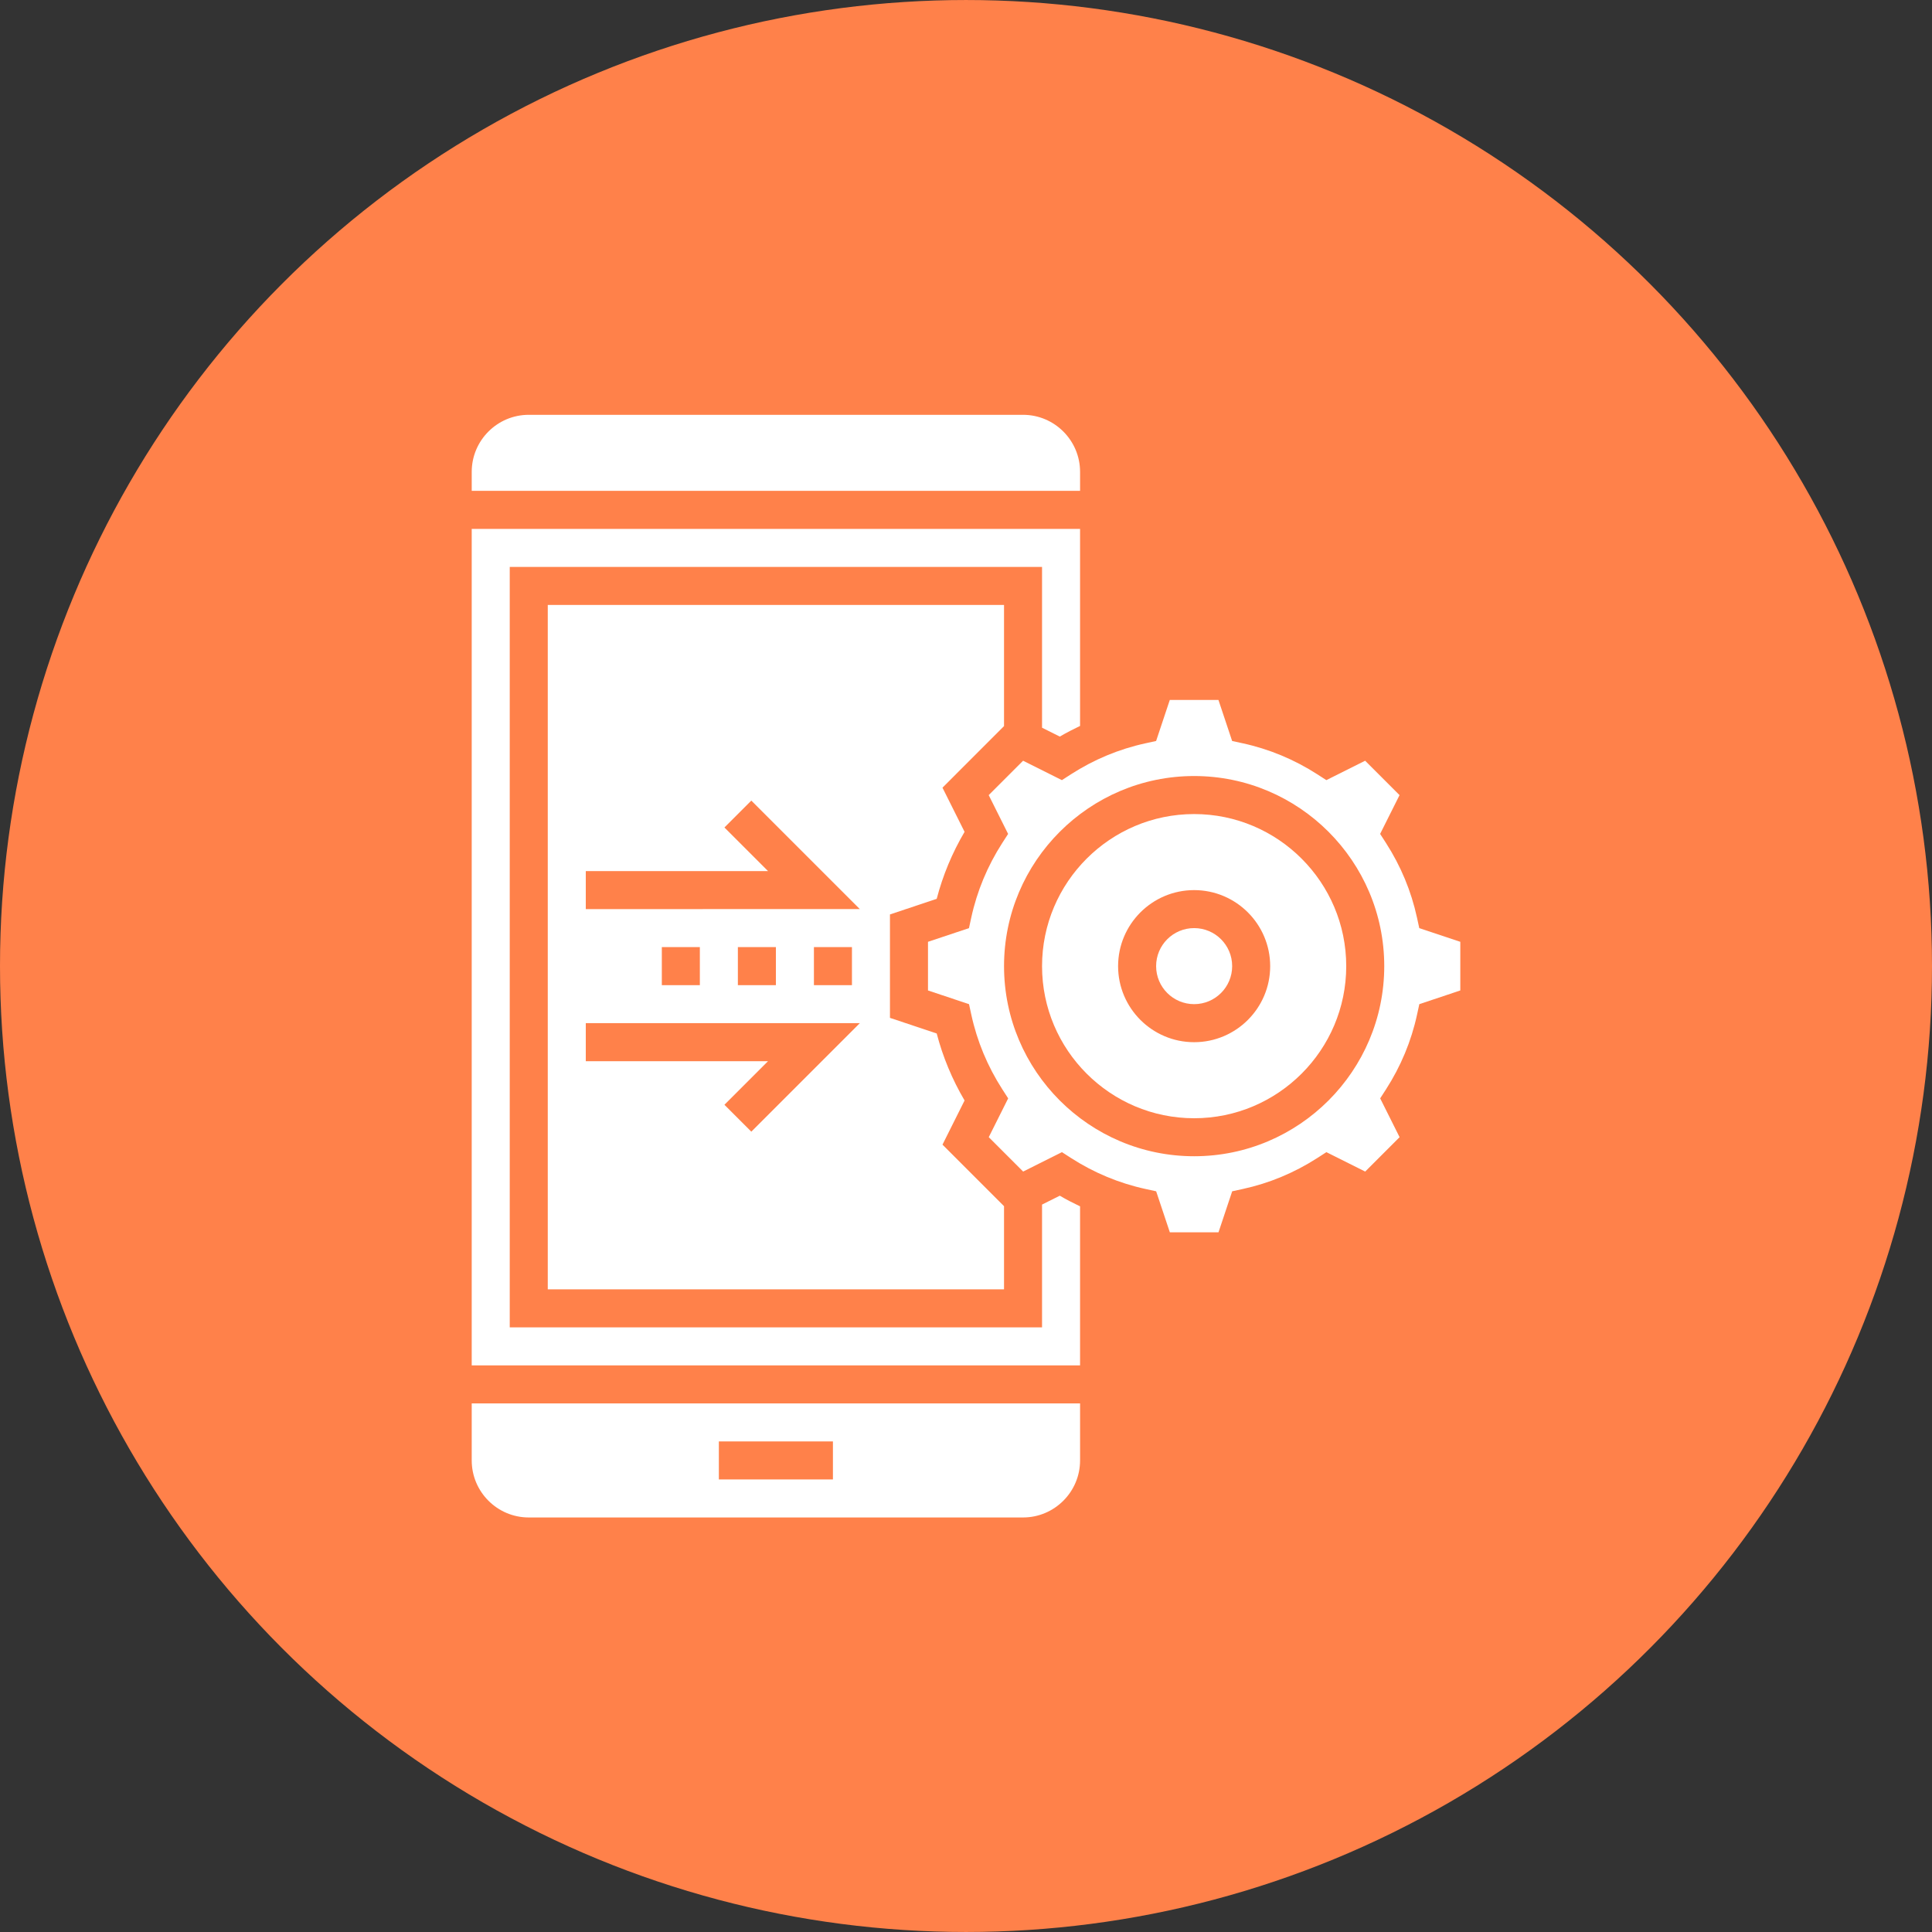
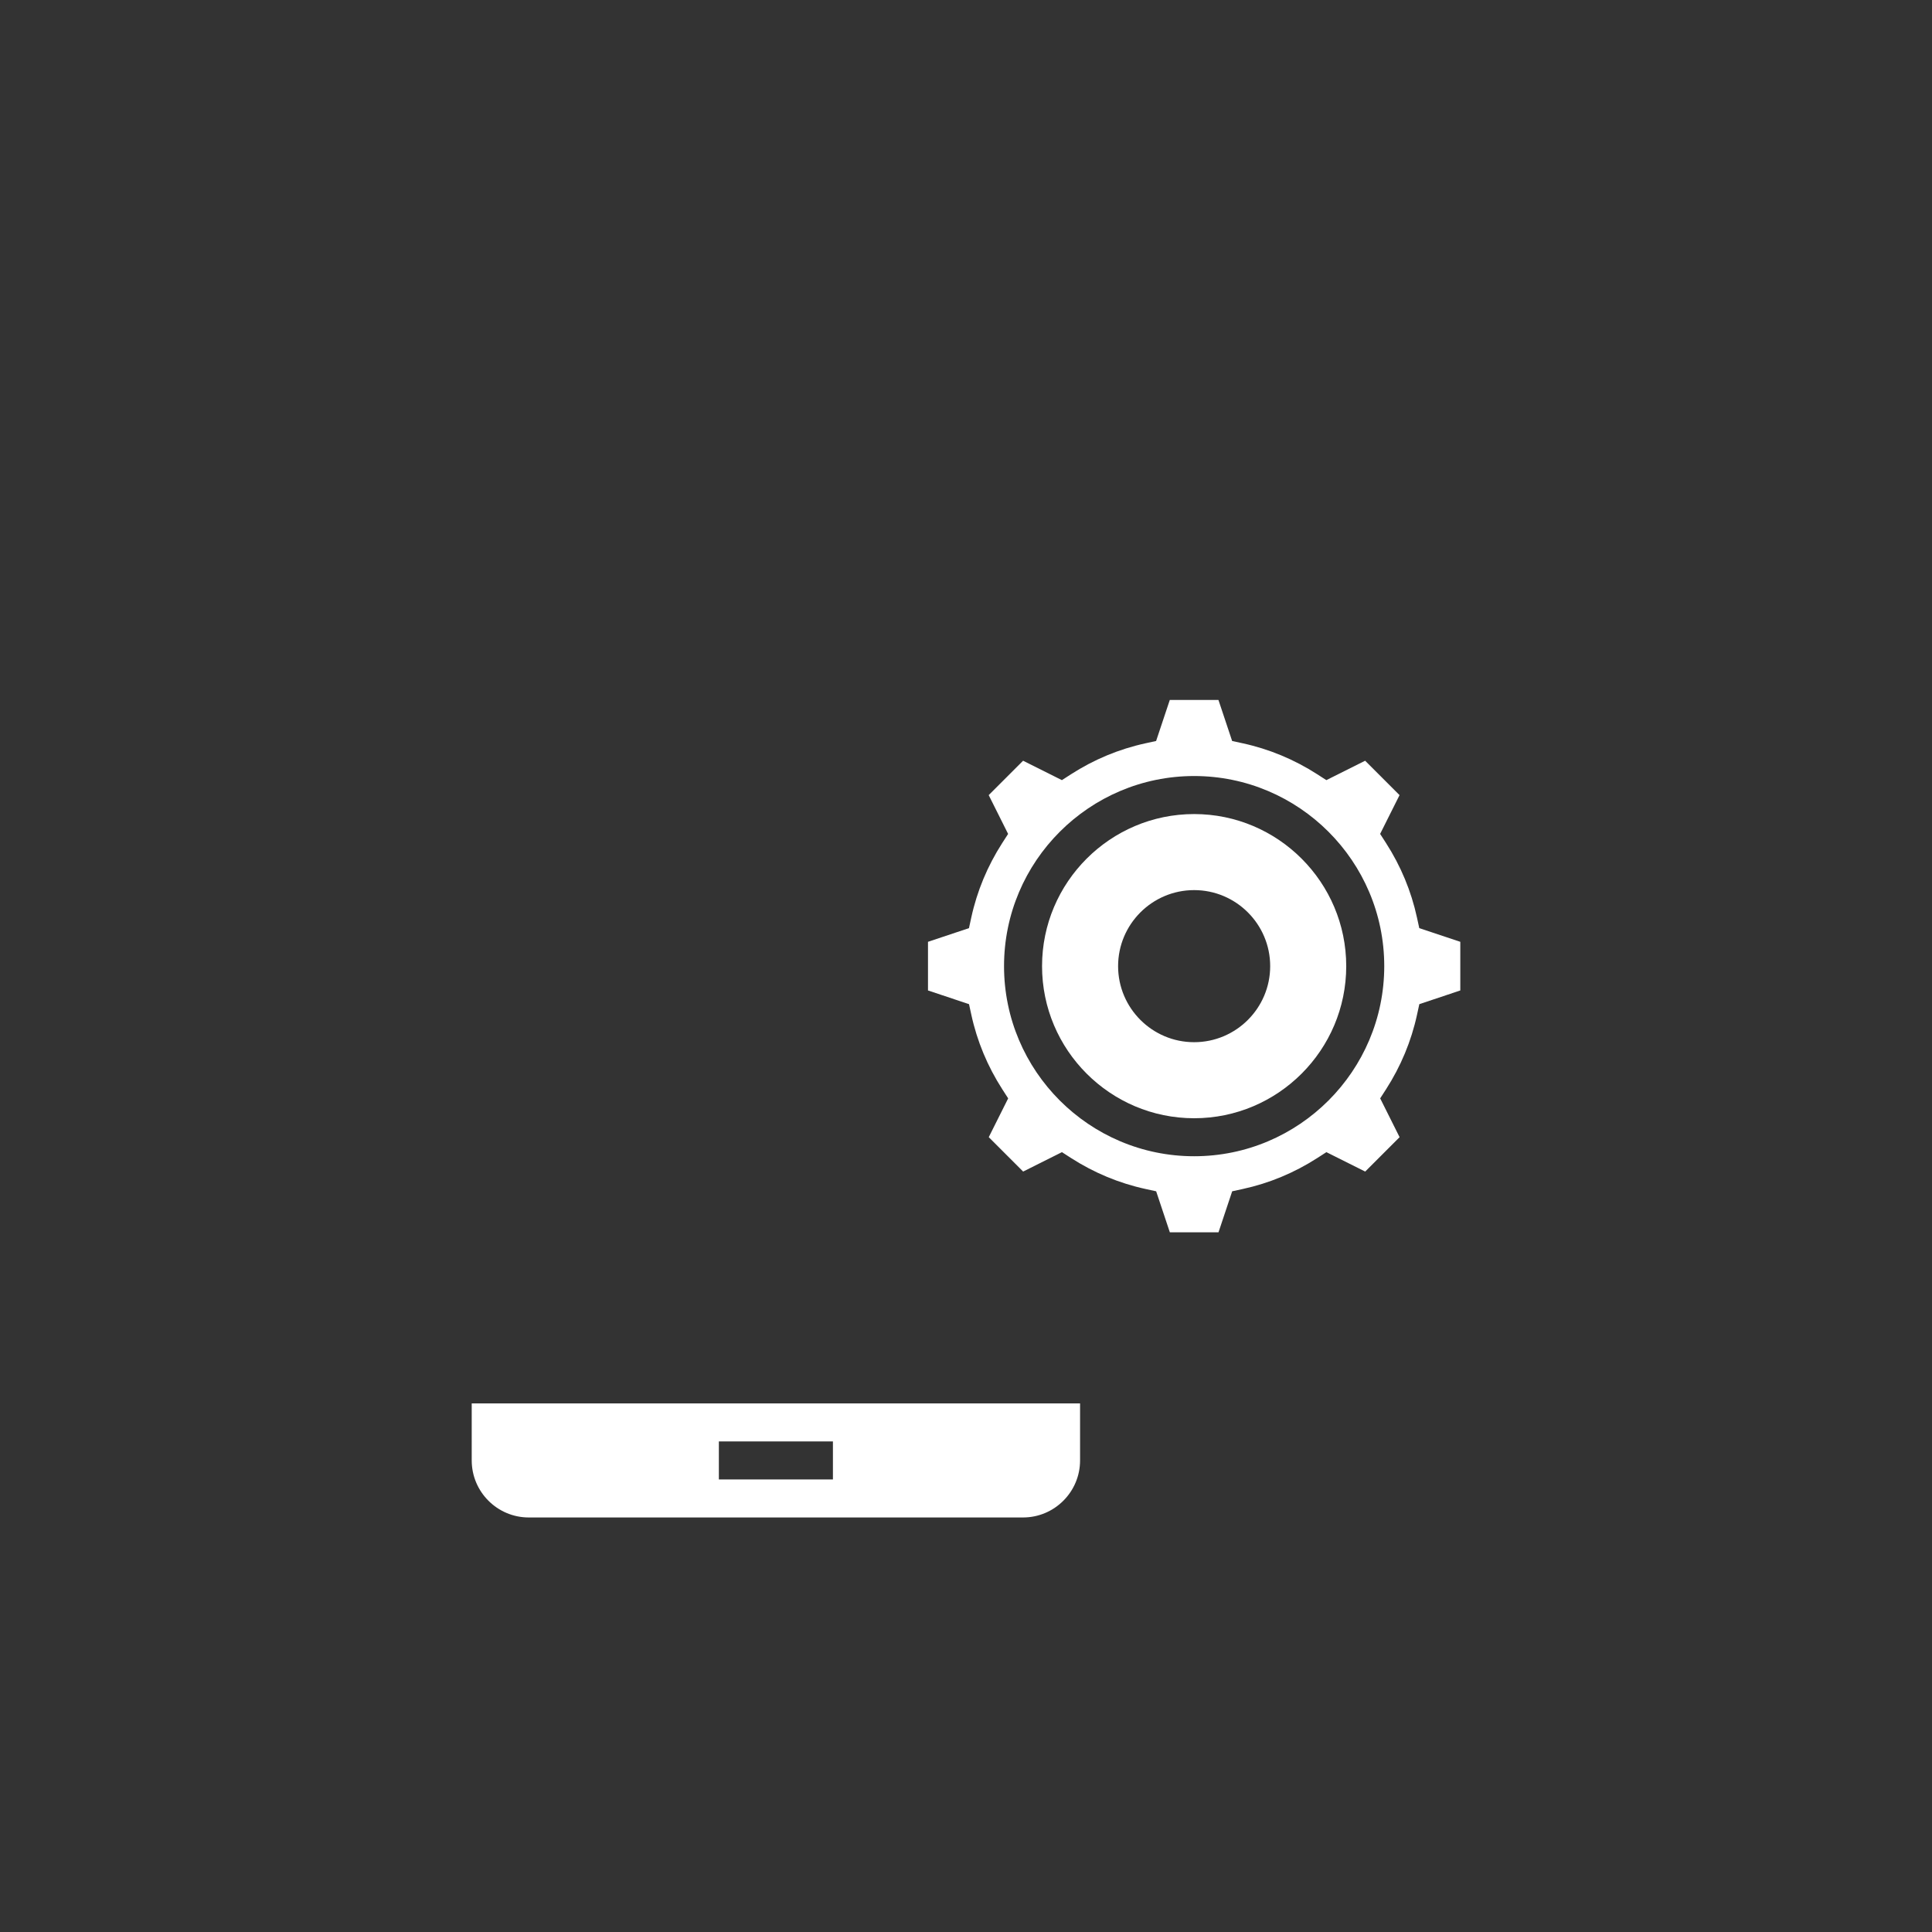
<svg xmlns="http://www.w3.org/2000/svg" width="752pt" height="752pt" version="1.1" viewBox="0 0 752 752">
  <rect x="0" y="0" width="752" height="752" fill="#333333" stroke="none" />
  <g>
-     <path d="m752 376c0 134.33-71.664 258.46-188 325.62-116.34 67.168-259.66 67.168-376 0-116.34-67.164-188-191.29-188-325.62s71.664-258.46 188-325.62c116.34-67.168 259.66-67.168 376 0 116.34 67.164 188 191.29 188 325.62" fill="#ff814a" />
-     <path d="m405.6 468.86v47.789h-207.19v-295.99h207.19v62.586l6.91 3.457c2.574-1.516 5.215-2.863 7.887-4.144v-76.699h-236.79v325.59h236.79v-61.898c-2.672-1.281-5.32-2.625-7.887-4.144z" fill="#fff" />
-     <path d="m420.4 183.66c0-12.238-9.961-22.199-22.199-22.199h-192.39c-12.238 0-22.199 9.961-22.199 22.199v7.398h236.79z" fill="#fff" />
    <path d="m183.61 568.45c0 12.238 9.961 22.199 22.199 22.199h192.39c12.238 0 22.199-9.961 22.199-22.199v-22.199h-236.79zm96.195-7.398h44.398v14.801h-44.398z" fill="#fff" />
-     <path d="m390.8 235.46h-177.59v266.39h177.59v-32.359l-23.953-23.953 8.598-17.191c-4.824-8.207-8.465-16.953-10.848-26.082l-18.195-6.074v-40.262l18.195-6.066c2.383-9.133 6.016-17.879 10.848-26.082l-8.598-17.191 23.953-23.969zm-98.363 205.02-10.465-10.461 16.969-16.969h-70.934v-14.801h106.66zm-34.832-57.027v-14.801h14.801v14.801zm29.598 0v-14.801h14.801v14.801zm29.602 0v-14.801h14.801v14.801zm-88.797-29.598v-14.801h70.934l-16.969-16.969 10.465-10.465 42.23 42.23z" fill="#fff" />
    <path d="m464.8 316.86c-32.641 0-59.199 26.559-59.199 59.199 0 32.641 26.559 59.199 59.199 59.199s59.199-26.559 59.199-59.199c0-32.641-26.559-59.199-59.199-59.199zm0 88.797c-16.324 0-29.598-13.273-29.598-29.598 0-16.324 13.273-29.598 29.598-29.598s29.598 13.273 29.598 29.598c0.004 16.324-13.273 29.598-29.598 29.598z" fill="#fff" />
    <path d="m552.43 361.26-0.895-4.113c-2.234-10.293-6.297-20.055-12.055-29.016l-2.285-3.543 7.555-15.102-13.387-13.387-15.102 7.555-3.543-2.285c-8.961-5.758-18.723-9.82-29.016-12.055l-4.113-0.895-5.328-15.969h-18.938l-5.328 15.969-4.113 0.895c-10.293 2.234-20.055 6.297-29.016 12.055l-3.543 2.285-15.102-7.555-13.387 13.387 7.555 15.102-2.285 3.543c-5.758 8.961-9.82 18.723-12.055 29.016l-0.895 4.113-15.949 5.328v18.938l15.969 5.328 0.895 4.113c2.234 10.293 6.297 20.055 12.055 29.016l2.285 3.543-7.555 15.102 13.387 13.387 15.102-7.555 3.543 2.285c8.961 5.758 18.723 9.82 29.016 12.055l4.113 0.895 5.328 15.969h18.938l5.328-15.969 4.113-0.895c10.293-2.234 20.055-6.297 29.016-12.055l3.543-2.285 15.102 7.555 13.387-13.387-7.555-15.102 2.285-3.543c5.758-8.961 9.82-18.723 12.055-29.016l0.895-4.113 15.949-5.332v-18.938zm-87.629 88.789c-40.801 0-73.996-33.195-73.996-73.996 0-40.801 33.195-73.996 73.996-73.996s73.996 33.195 73.996 73.996c0 40.801-33.191 73.996-73.996 73.996z" fill="#fff" />
-     <path d="m479.6 376.05c0 8.172-6.625 14.797-14.801 14.797-8.172 0-14.797-6.625-14.797-14.797 0-8.176 6.625-14.801 14.797-14.801 8.176 0 14.801 6.625 14.801 14.801" fill="#fff" />
  </g>
</svg>